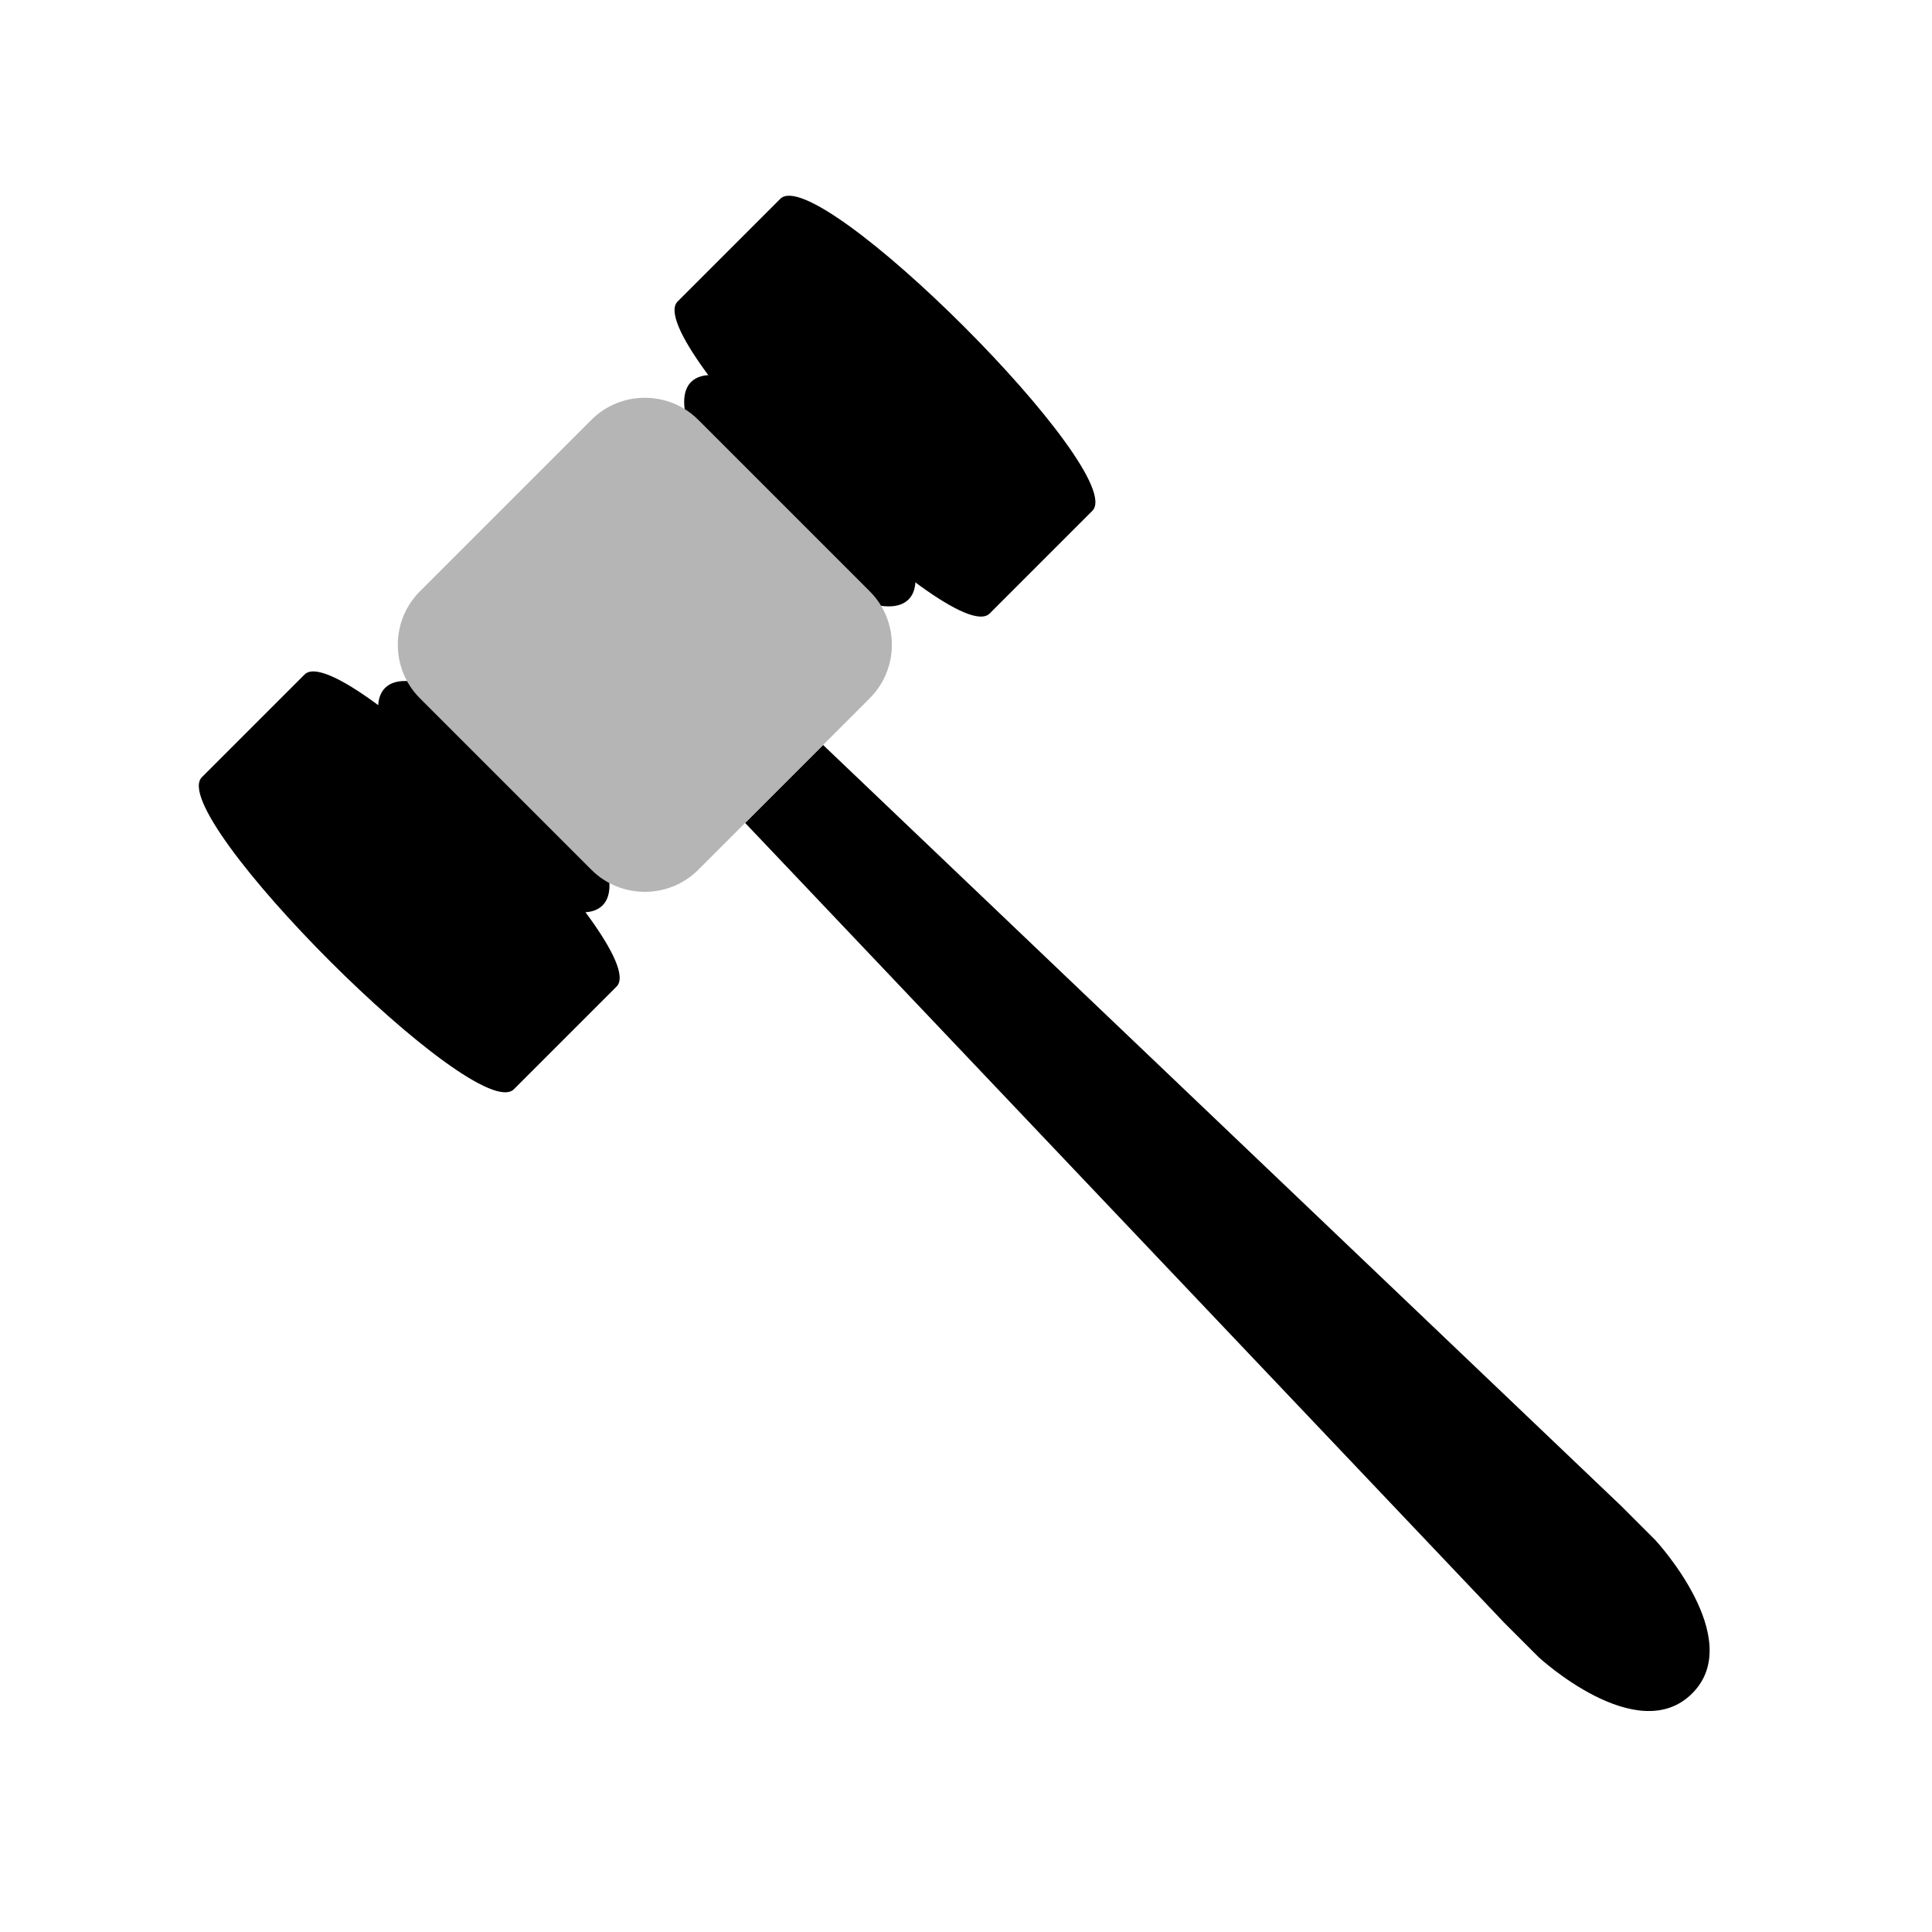
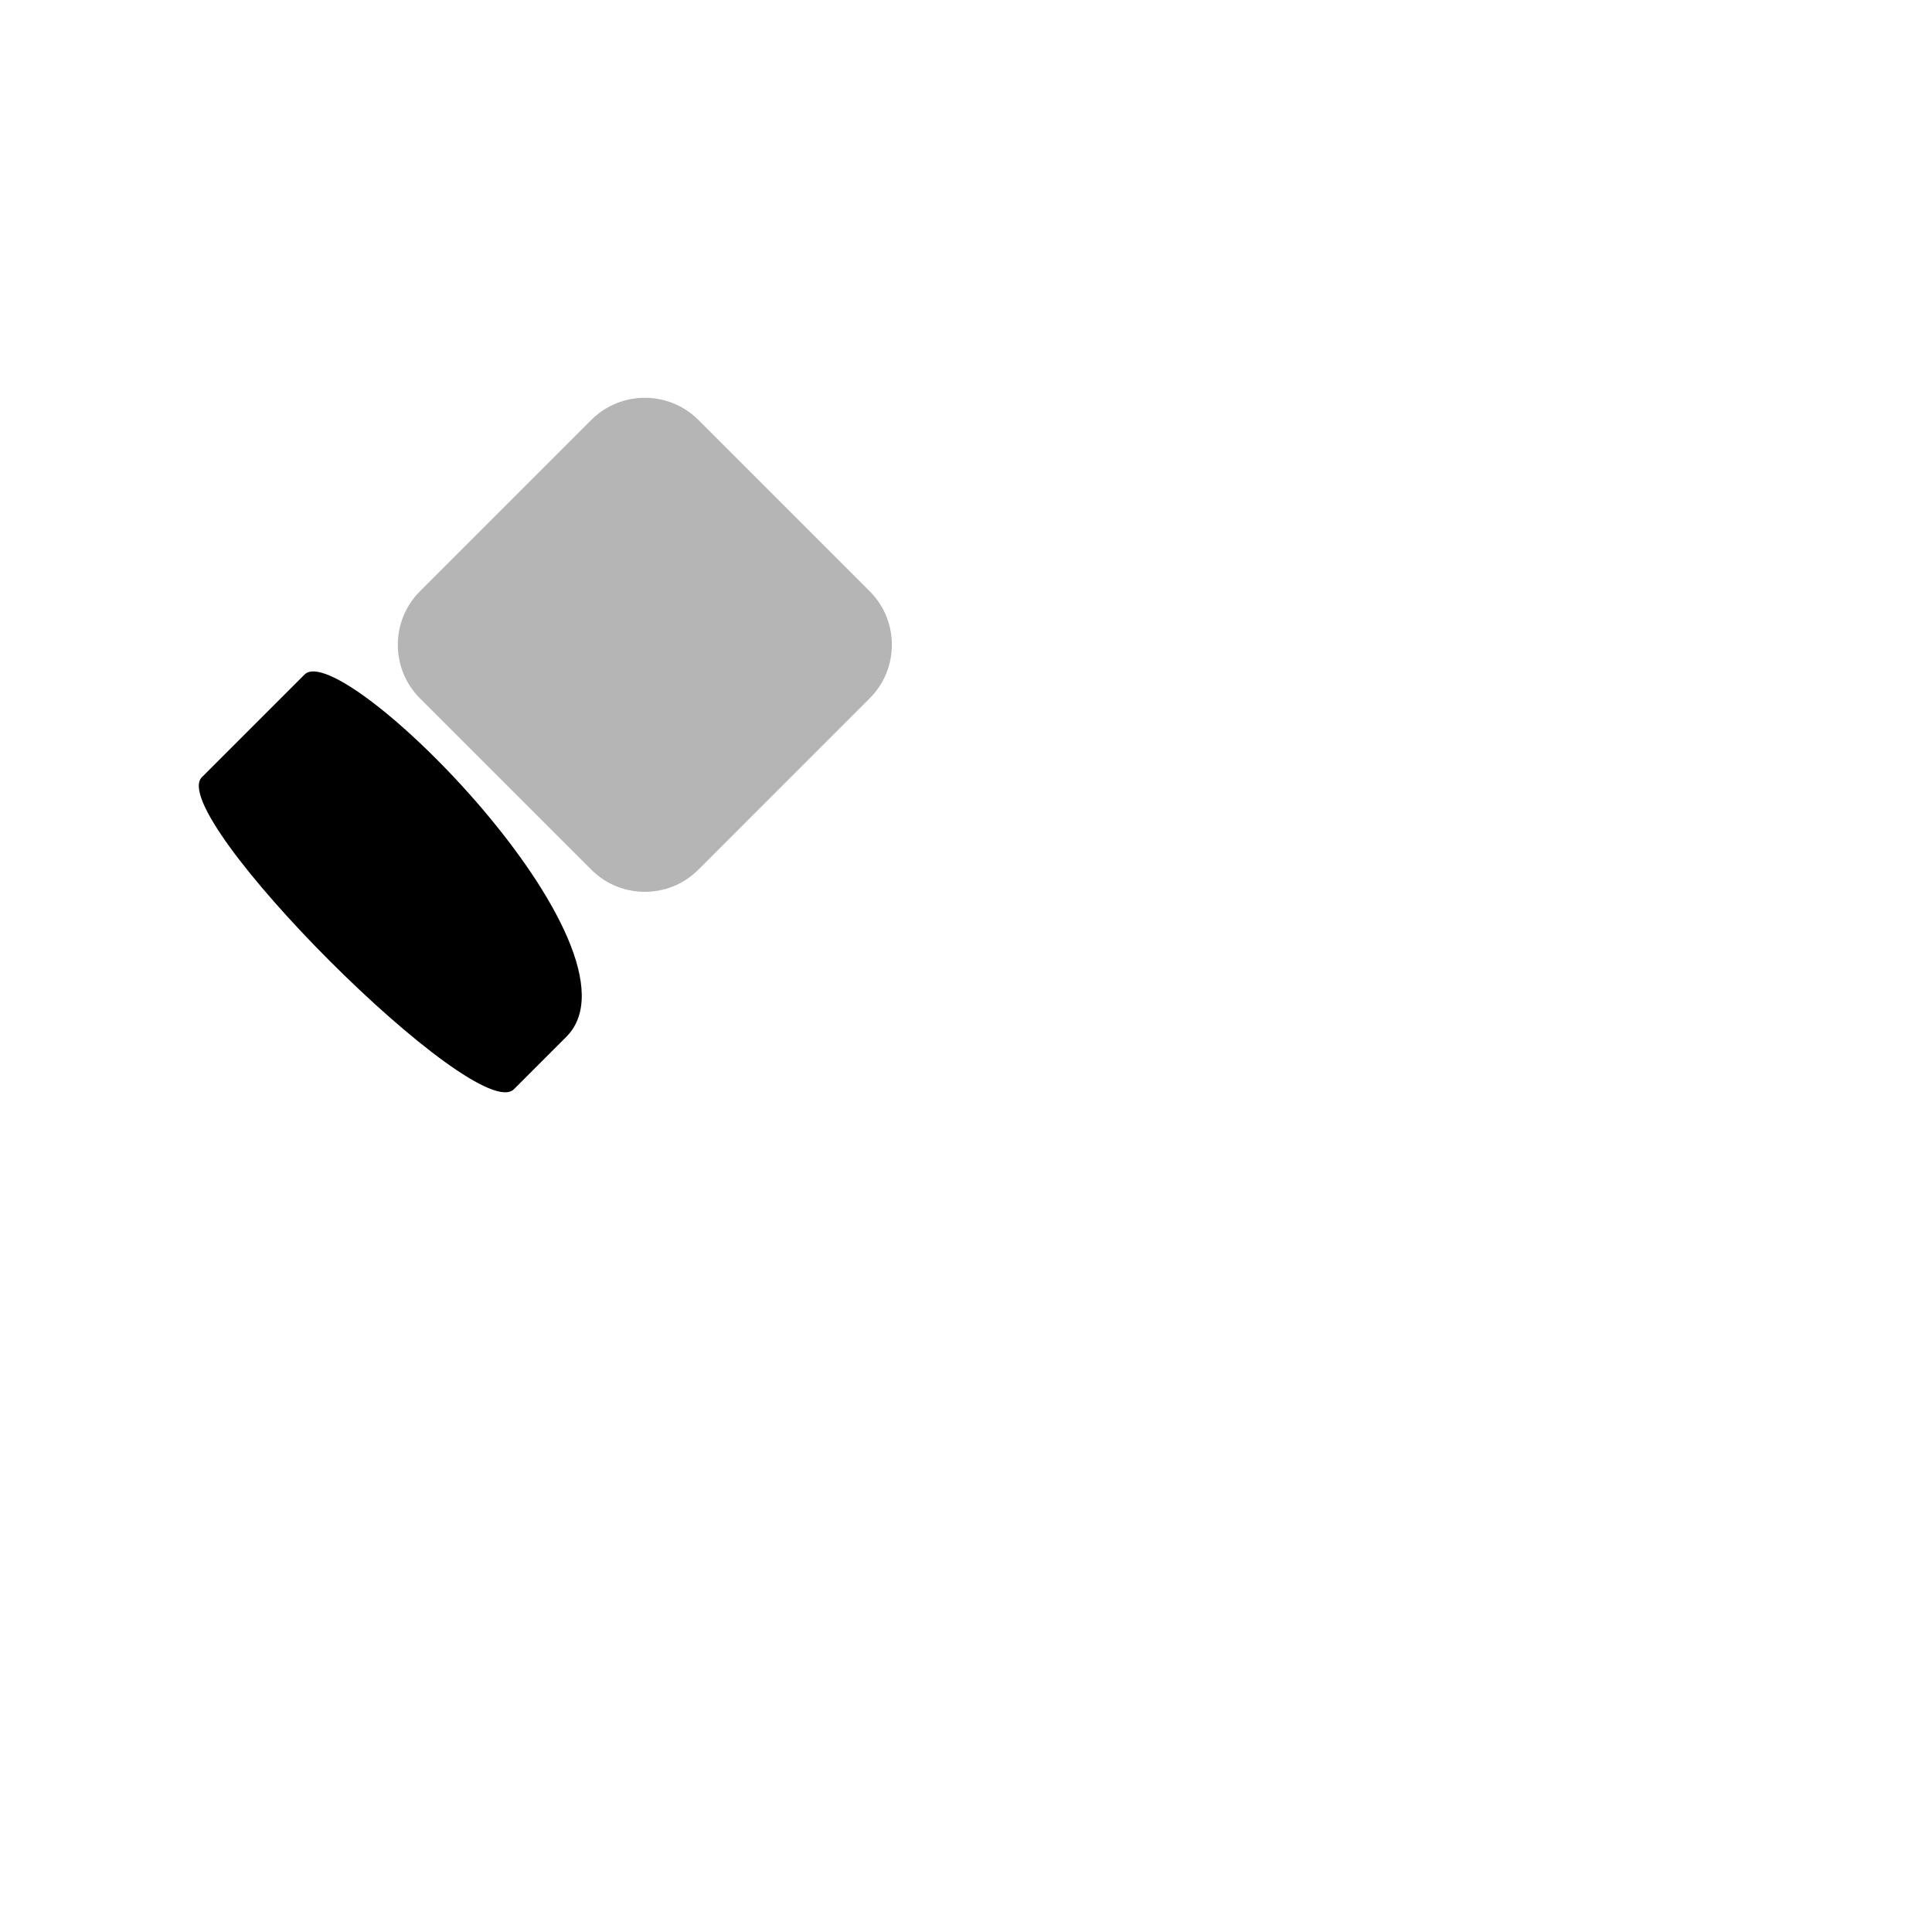
<svg xmlns="http://www.w3.org/2000/svg" version="1.1" x="0px" y="0px" viewBox="0 0 595.28 595.28" style="enable-background:new 0 0 595.28 595.28;" xml:space="preserve">
  <style type="text/css">
	.st0{display:none;}
	.st1{display:inline;opacity:0.24;}
	.st2{fill:#B5B5B5;}
</style>
  <g id="レイヤー_1" class="st0">
-     <path class="st1" d="M323,576.53l-8.13-352.81l22.07-0.08c9.03-0.03,17.18-6.75,21.03-17.04c1.81,2.61,3.85,3.94,6.03,3.93   c1.63-0.01,3.15-0.75,4.56-2.2c1.15,7.64,3.29,17.94,6.78,21.43c0.92,0.92,1.92,1.38,2.96,1.38c3.53-0.02,41.06-0.15,44.59-0.17   c0.96-0.01,1.93-0.5,2.91-1.49c5.02-5.04,9.81-43.61,9.69-77.28c-0.12-33.59-5.56-50.95-10.59-55.99c-0.99-0.99-1.99-1.5-2.95-1.49   l-44.58,0.17c-5.14,0.02-8.01,11.73-9.58,22.88c-1.45-1.36-2.96-2.18-4.57-2.17c-1.6,0.01-3.8,0.78-5.98,3.98   c-1.57-4.11-3.85-7.71-6.69-10.55c-4.17-4.17-9.17-6.36-14.48-6.34l-79.53,0.3c-8.96,0.03-16.89,6.41-20.84,16.48   c-1.71-2.25-3.58-3.37-5.58-3.37c-1.63,0.01-3.15,0.75-4.56,2.2c-1.15-7.64-3.29-17.93-6.78-21.42c-0.92-0.92-1.92-1.38-2.97-1.38   l-44.58,0.17c-0.95,0-1.93,0.51-2.91,1.48c-5.02,5.05-10.33,22.44-10.2,56.09c0.12,33.6,6.07,72.14,11.11,77.18   c0.99,0.99,1.98,1.49,2.94,1.49c2.68,0,24.8-0.09,36.95-0.13l7.64-0.02c5.13-0.02,8-11.75,9.58-22.89   c1.44,1.62,2.97,2.17,4.57,2.17c2.02,0,3.88-1.15,5.56-3.41c1.56,3.87,3.76,7.28,6.46,9.97c4.17,4.17,9.19,6.37,14.5,6.35   l23.68-0.09l-8.84,352.87c-0.35,15.21,4.3,29.54,12.15,37.39c3.99,3.99,8.62,6.09,13.4,6.07c4.85-0.02,9.53-2.22,13.55-6.37   C319,605.85,323.47,591.56,323,576.53z" />
-   </g>
+     </g>
  <g id="レイヤー_2">
    <g>
-       <path d="M253.6,229.53l-24.02,24.02l233.87,246.42l10.64,10.64c0,0,30.31,28.03,47.25,11.21C538.29,505,510.1,474.6,510.1,474.6    l-10.64-10.64L253.6,229.53z" />
-       <path d="M93.84,207.83c-7.22,7.22-13.48,13.48-15.48,15.48c-0.43,0.43-0.67,0.67-0.67,0.67c-2,2-8.26,8.26-15.48,15.48    c-11.49,11.49,84.64,107.63,96.14,96.14c7.14-7.14,13.47-13.47,15.48-15.48c0,0,0.24-0.24,0.67-0.67    c2.01-2.01,8.34-8.34,15.48-15.48C201.48,292.47,105.34,196.34,93.84,207.83z" />
-       <path d="M240.42,61.26c-7.22,7.22-13.48,13.48-15.48,15.48c-0.43,0.43-0.67,0.67-0.67,0.67c-2,2-8.26,8.26-15.48,15.48    c-11.49,11.49,84.64,107.63,96.14,96.14c7.14-7.14,13.47-13.47,15.48-15.48c0,0,0.24-0.24,0.67-0.67    c2.01-2.01,8.34-8.34,15.48-15.48C348.05,145.9,251.91,49.76,240.42,61.26z" />
-       <ellipse transform="matrix(0.707 -0.707 0.707 0.707 -129.003 179.51)" cx="152.19" cy="245.48" rx="17.14" ry="47.39" />
-       <ellipse transform="matrix(0.707 -0.707 0.707 0.707 -34.713 218.567)" cx="246.48" cy="151.19" rx="17.14" ry="47.39" />
+       <path d="M93.84,207.83c-7.22,7.22-13.48,13.48-15.48,15.48c-0.43,0.43-0.67,0.67-0.67,0.67c-2,2-8.26,8.26-15.48,15.48    c-11.49,11.49,84.64,107.63,96.14,96.14c0,0,0.24-0.24,0.67-0.67    c2.01-2.01,8.34-8.34,15.48-15.48C201.48,292.47,105.34,196.34,93.84,207.83z" />
      <path class="st2" d="M268.01,215.12l-37.43,37.43L215.14,268c-9.05,9.05-23.86,9.05-32.91,0l-52.87-52.87    c-9.05-9.05-9.05-23.86,0-32.91l52.87-52.87c9.05-9.05,23.86-9.05,32.91,0l52.87,52.87C277.06,191.26,277.06,206.07,268.01,215.12    z" />
    </g>
  </g>
</svg>